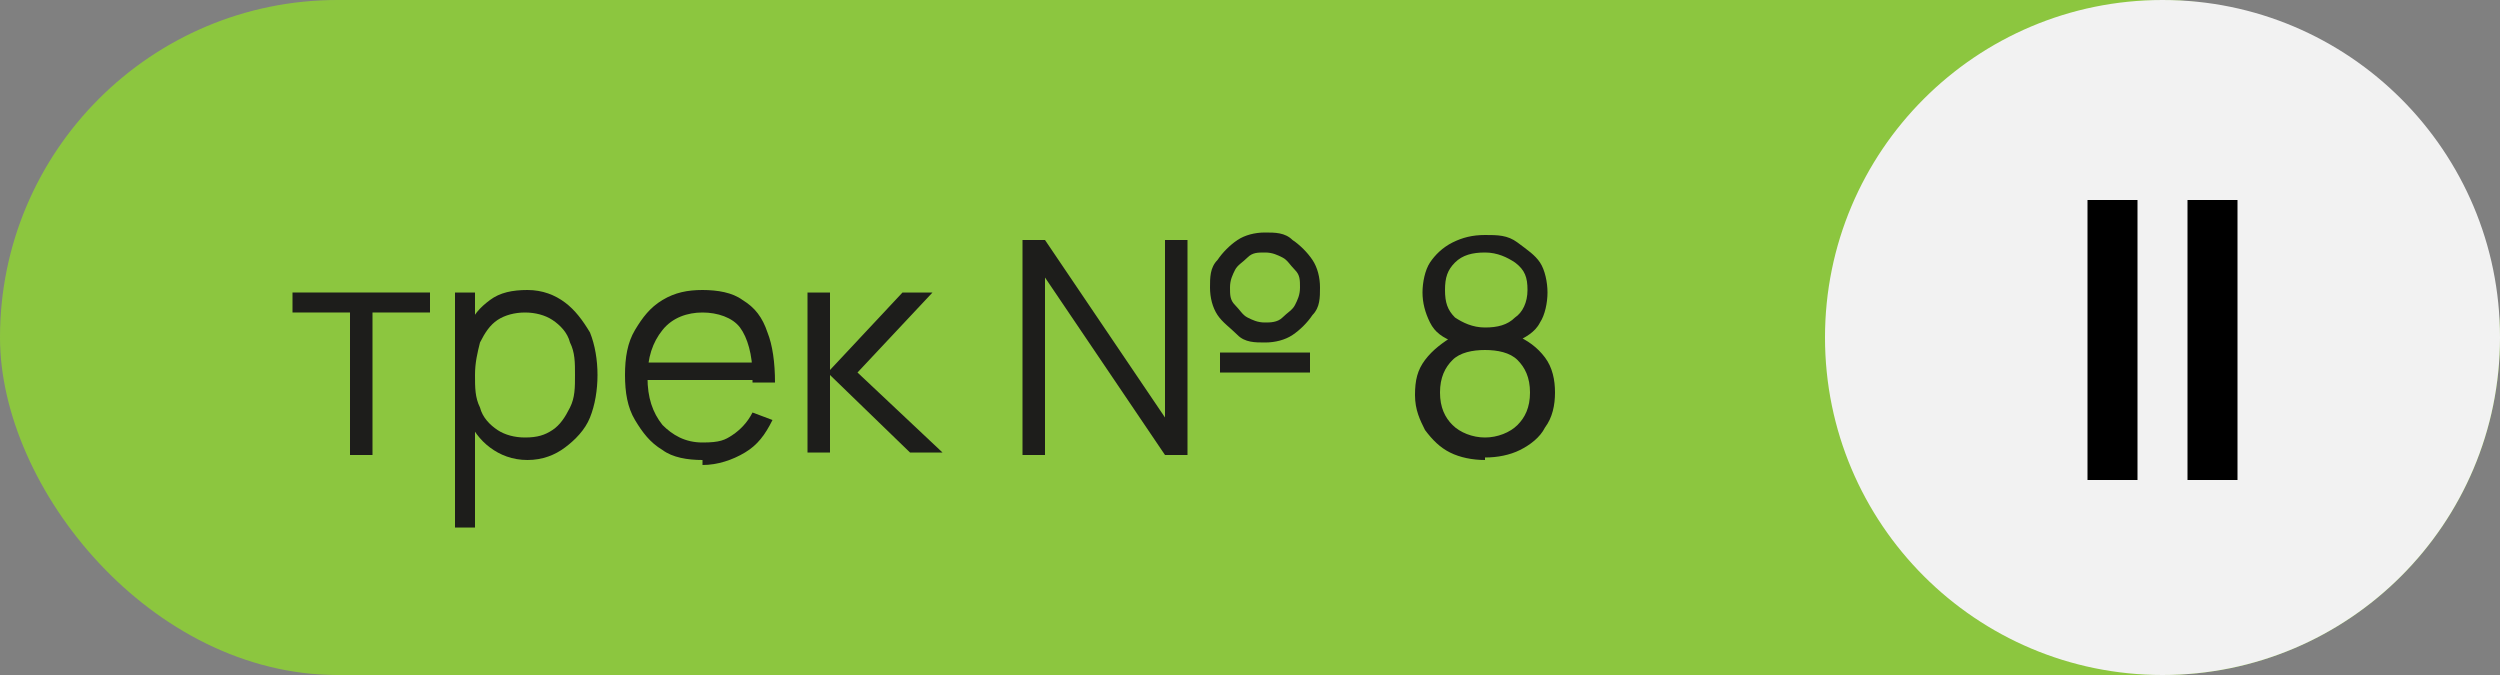
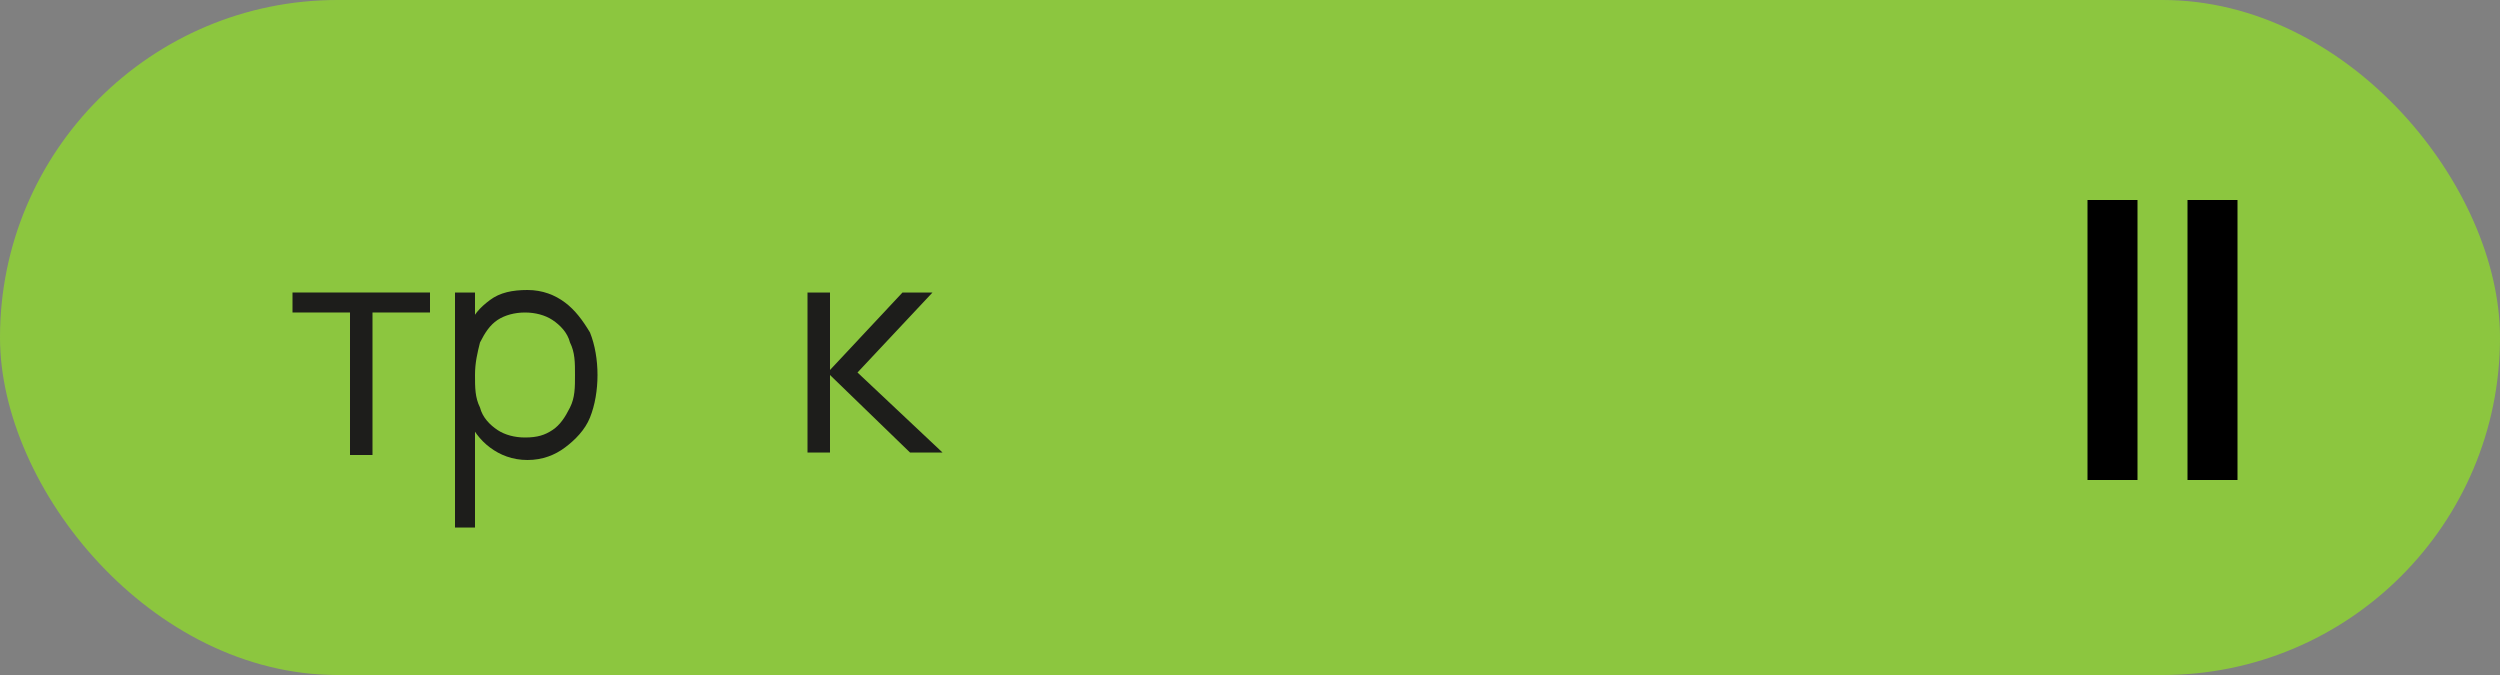
<svg xmlns="http://www.w3.org/2000/svg" id="Layer_2" data-name="Layer 2" viewBox="0 0 100 27">
  <rect x="0" y="0" width="100" height="27" fill="#808080" stroke="none" />
  <defs>
    <style> .cls-1 { fill: #8cc63f; } .cls-2 { fill: #f2f2f2; } .cls-3 { fill: #1d1d1b; } </style>
  </defs>
  <g id="Layer_1-2" data-name="Layer 1">
    <rect class="cls-1" x="0" y="0" width="100" height="27" rx="13.5" ry="13.5" />
-     <circle class="cls-2" cx="86.5" cy="13.5" r="13.5" />
    <g>
      <rect x="83.5" y="8" width="2" height="11.2" />
      <rect x="87.5" y="8" width="2" height="11.2" />
    </g>
    <g>
      <path class="cls-3" d="M14,18.2v-5.7h-2.3v-.8h5.5v.8h-2.3v5.7h-.9Z" />
      <path class="cls-3" d="M18.2,21.1v-9.4h.8v4.9h0v4.5h-.9ZM21.1,18.4c-.6,0-1.1-.2-1.5-.5-.4-.3-.7-.7-.9-1.2s-.3-1.1-.3-1.7.1-1.2.3-1.8.5-.9.9-1.2c.4-.3.9-.4,1.5-.4s1.1.2,1.5.5c.4.3.7.7,1,1.2.2.5.3,1.1.3,1.7s-.1,1.2-.3,1.7c-.2.5-.6.9-1,1.2-.4.3-.9.5-1.5.5ZM21,17.5c.5,0,.8-.1,1.1-.3s.5-.5.7-.9c.2-.4.2-.8.2-1.3s0-.9-.2-1.3c-.1-.4-.4-.7-.7-.9s-.7-.3-1.1-.3-.8.1-1.1.3c-.3.2-.5.5-.7.9-.1.4-.2.8-.2,1.3s0,.9.2,1.3c.1.4.4.7.7.9.3.2.7.3,1.1.3Z" />
-       <path class="cls-3" d="M28.1,18.4c-.6,0-1.2-.1-1.6-.4-.5-.3-.8-.7-1.1-1.2-.3-.5-.4-1.1-.4-1.8s.1-1.3.4-1.8.6-.9,1.1-1.2c.5-.3,1-.4,1.6-.4s1.2.1,1.6.4c.5.3.8.7,1,1.3.2.5.3,1.2.3,2h-.9v-.3c0-.8-.2-1.5-.5-1.9-.3-.4-.9-.6-1.5-.6s-1.2.2-1.6.7-.6,1.1-.6,1.9.2,1.4.6,1.9c.4.4.9.7,1.6.7s.9-.1,1.2-.3c.3-.2.6-.5.8-.9l.8.3c-.3.6-.6,1-1.1,1.3-.5.3-1.1.5-1.7.5ZM25.6,15.2v-.7h5v.7h-5Z" />
      <path class="cls-3" d="M32.3,18.2v-6.5h.9v3.1l2.9-3.1h1.2l-3,3.2,3.4,3.2h-1.3l-3.2-3.1v3.1h-.9Z" />
-       <path class="cls-3" d="M40.9,18.2v-8.6h.9l4.8,7.1v-7.1h.9v8.6h-.9l-4.8-7.1v7.1h-.9ZM50.6,13.7c-.4,0-.8,0-1.1-.3s-.6-.5-.8-.8c-.2-.3-.3-.7-.3-1.1s0-.8.3-1.1c.2-.3.5-.6.8-.8.3-.2.7-.3,1.1-.3s.8,0,1.1.3c.3.2.6.5.8.8s.3.7.3,1.1,0,.8-.3,1.1c-.2.3-.5.6-.8.8-.3.2-.7.3-1.1.3ZM48.8,14.9v-.8h3.6v.8h-3.6ZM50.6,12.9c.2,0,.5,0,.7-.2s.4-.3.5-.5.2-.4.2-.7,0-.5-.2-.7-.3-.4-.5-.5-.4-.2-.7-.2-.5,0-.7.2-.4.3-.5.5-.2.4-.2.7,0,.5.2.7.3.4.5.5.4.2.7.2Z" />
-       <path class="cls-3" d="M59.4,18.4c-.5,0-1-.1-1.4-.3s-.7-.5-1-.9c-.2-.4-.4-.8-.4-1.4s.1-1,.4-1.4c.3-.4.7-.7,1.2-1v.3c-.5-.2-.8-.4-1-.8-.2-.4-.3-.8-.3-1.2s.1-.9.3-1.2c.2-.3.5-.6.9-.8s.8-.3,1.3-.3.9,0,1.3.3.7.5.9.8c.2.3.3.8.3,1.2s-.1.9-.3,1.2c-.2.4-.6.6-1,.8v-.3c.5.2.9.5,1.2.9.3.4.4.9.4,1.4s-.1,1-.4,1.4c-.2.4-.6.7-1,.9s-.9.3-1.4.3ZM59.4,17.5c.5,0,1-.2,1.3-.5.3-.3.5-.7.5-1.3s-.2-1-.5-1.3-.8-.4-1.3-.4-1,.1-1.3.4c-.3.3-.5.7-.5,1.3s.2,1,.5,1.3c.3.3.8.5,1.3.5ZM59.4,13.1c.5,0,.9-.1,1.2-.4.3-.2.5-.6.5-1.1s-.1-.8-.5-1.1c-.3-.2-.7-.4-1.2-.4s-.9.1-1.2.4-.4.6-.4,1.1.1.8.4,1.1c.3.2.7.4,1.2.4Z" />
    </g>
  </g>
</svg>